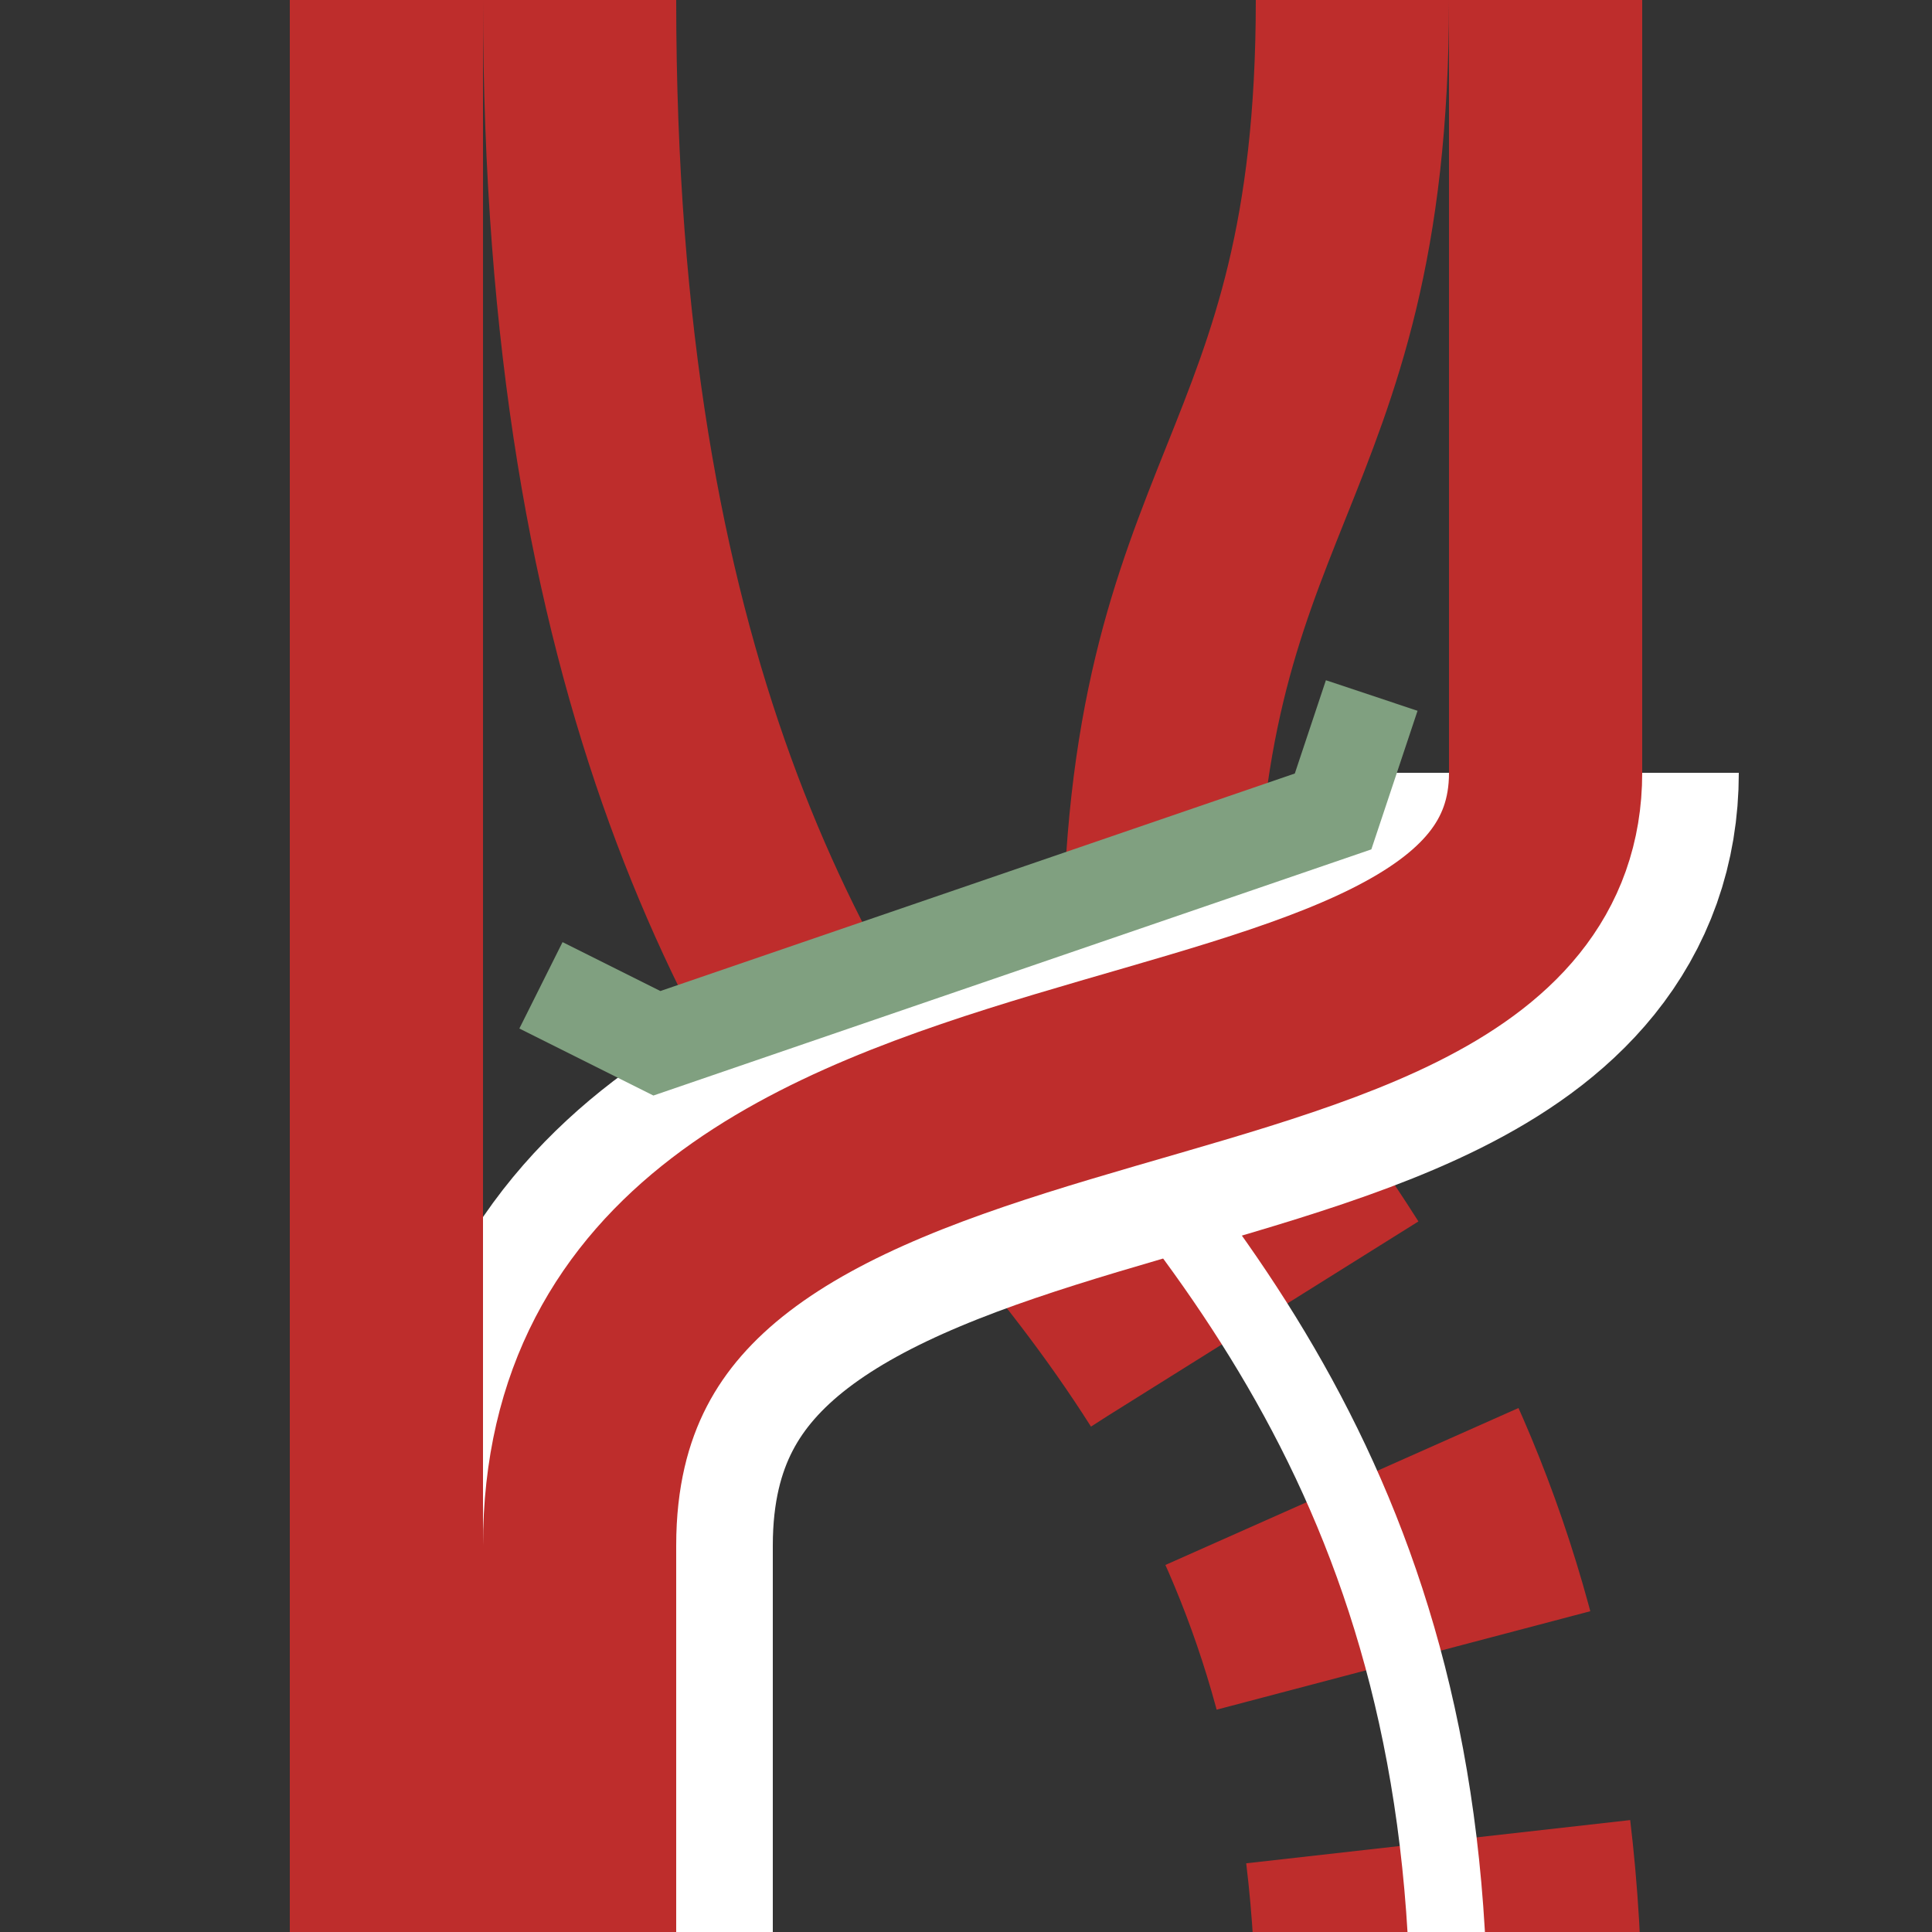
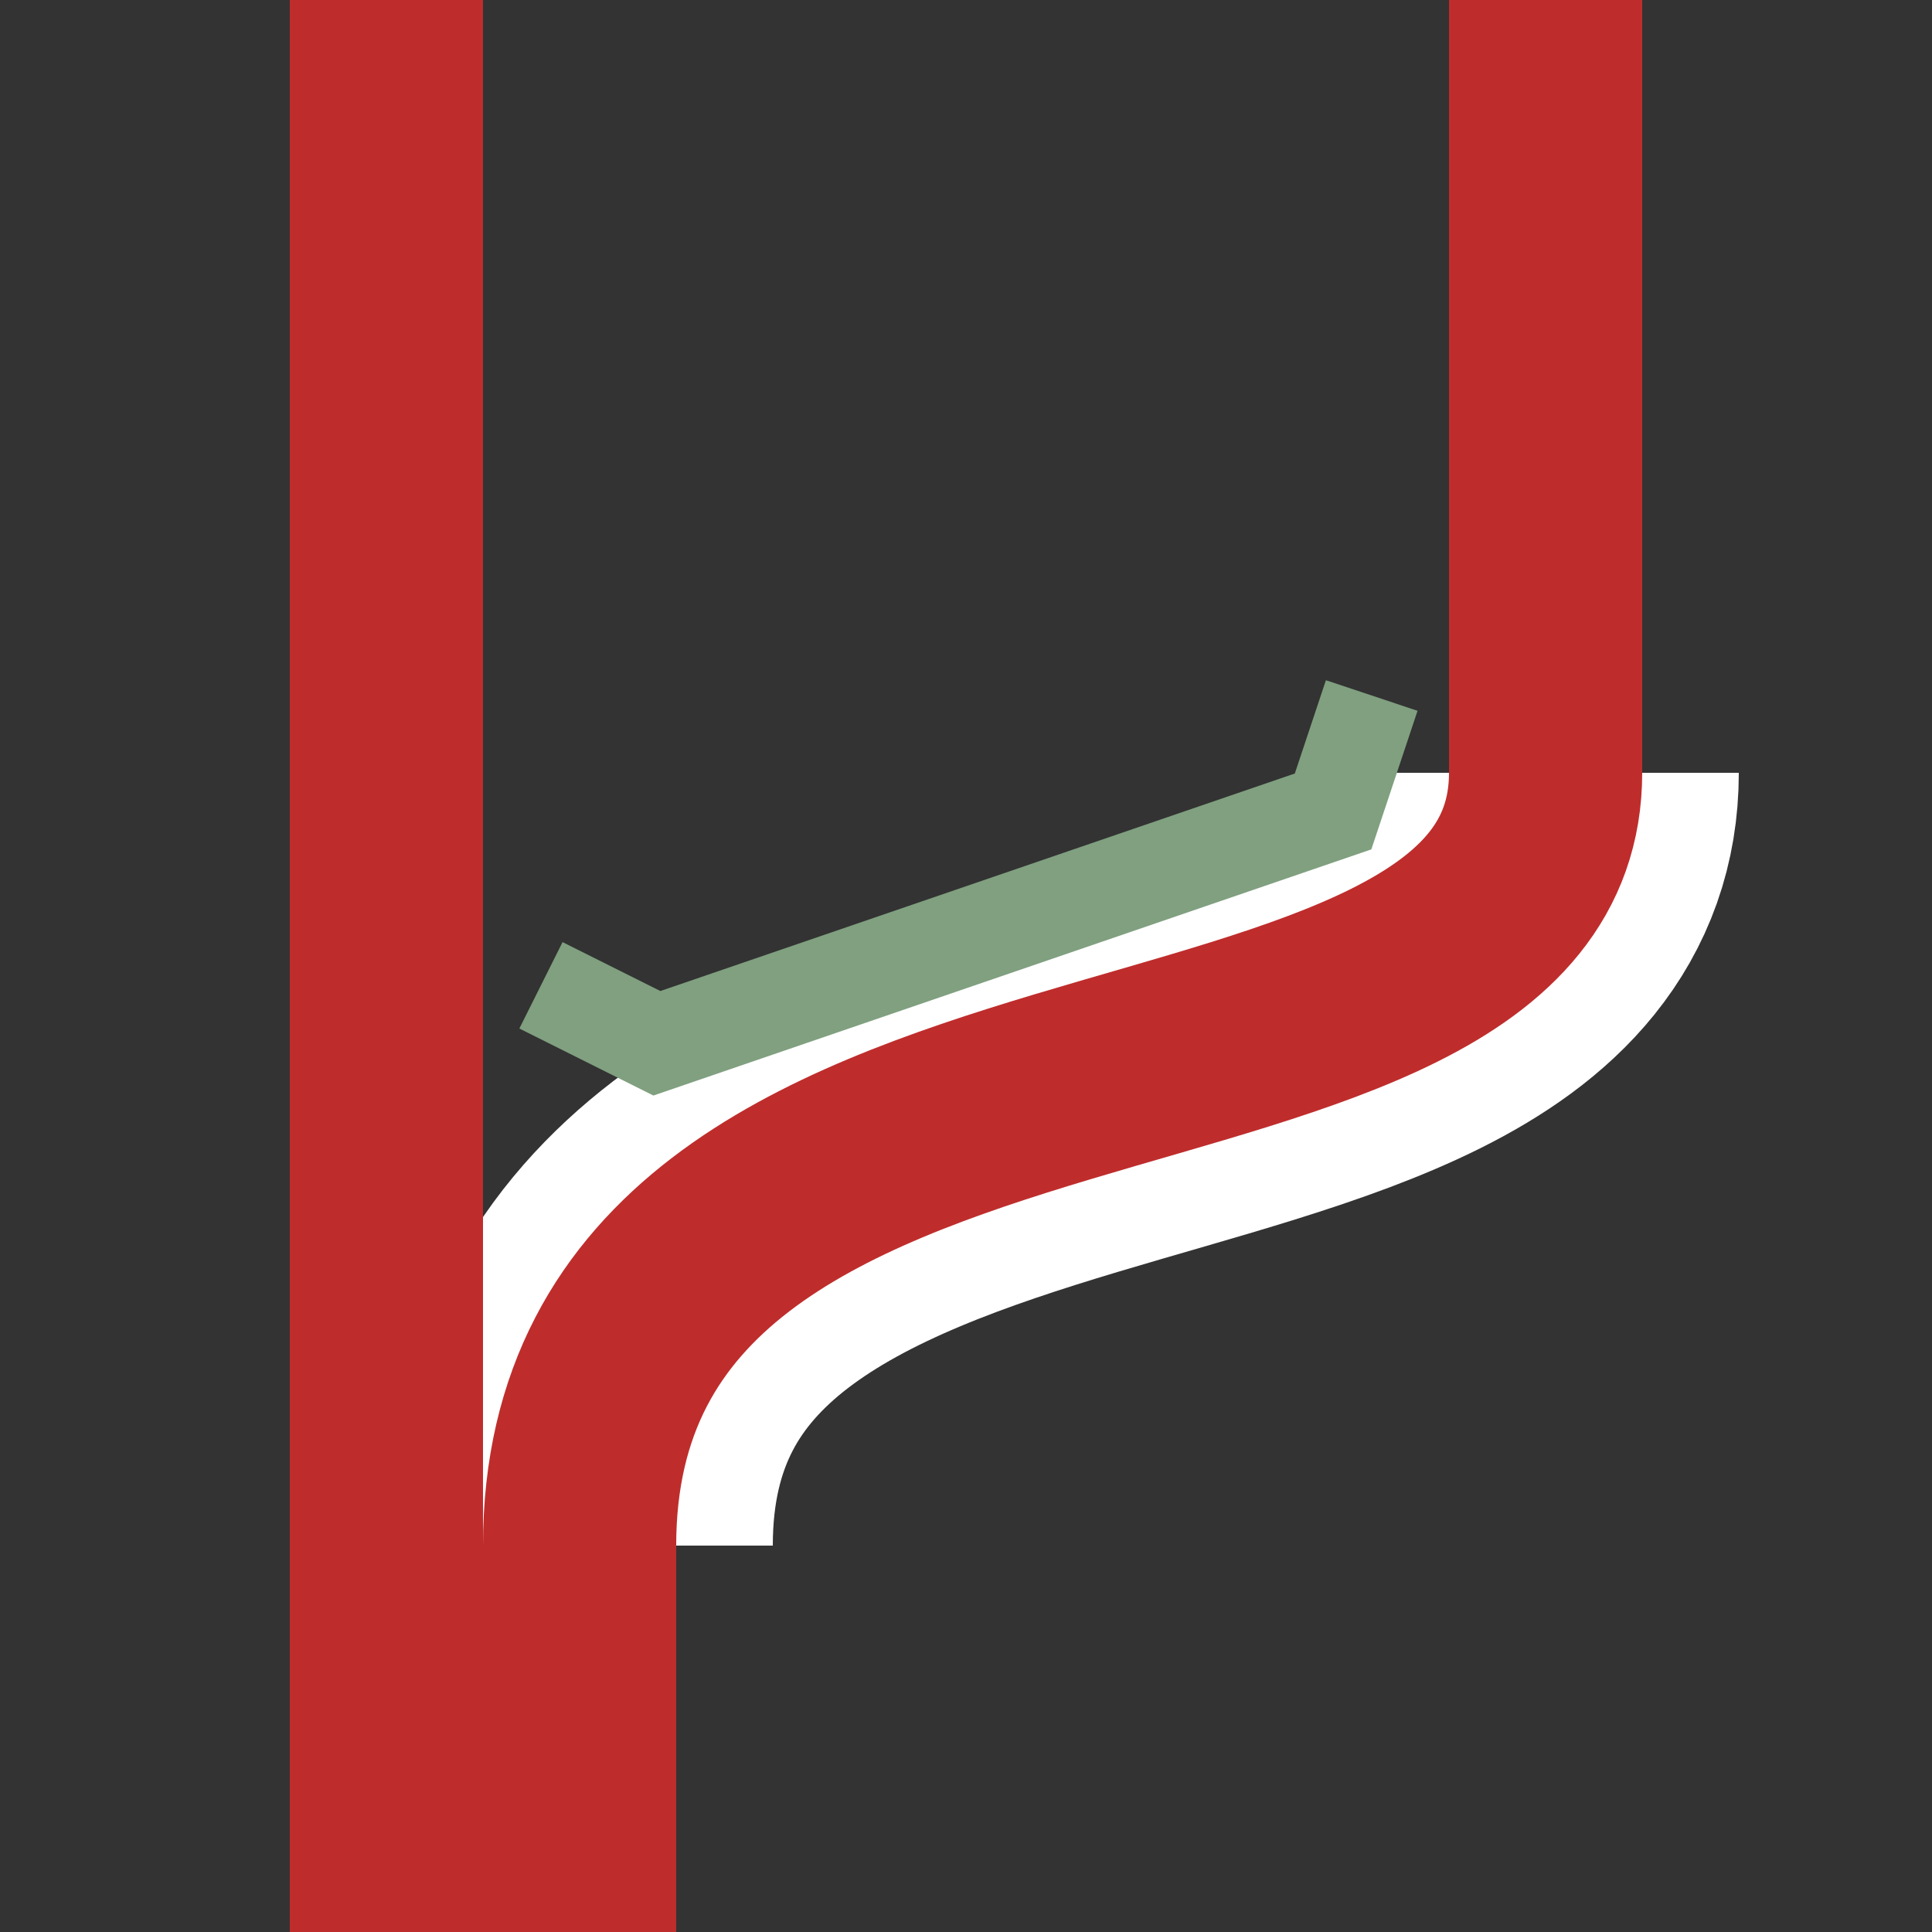
<svg xmlns="http://www.w3.org/2000/svg" width="500" height="500">
  <rect width="100%" height="100%" fill="#333333" stroke="none" />
  <title>vÜSTul</title>
  <clipPath id="clip_bottom">
    <path d="M0,0 L0,300 L500,300 L500,0" />
  </clipPath>
  <clipPath id="clip_top">
-     <path d="M0,500 L0,300 L500,300 L500,500" />
-   </clipPath>
+     </clipPath>
  <g stroke="#be2d2c" stroke-width="50" fill="none">
-     <path d="M150,0 C150,350 350,350 350,500" clip-path="url(#clip_bottom)" />
-     <path d="M350,0 C350,125 300,125 300,250 C300,375 400,375 400,500" clip-path="url(#clip_bottom)" />
-   </g>
+     </g>
  <g stroke="#be2d2c" stroke-width="100" fill="none">
    <path d="M 125,-25 C 125,250 375,250 375,525" stroke-dasharray="47.8" clip-path="url(#clip_top)" />
  </g>
  <g stroke="#FFFFFF" stroke-width="100" fill="none">
-     <path d="M400,200 C400,300 150,250 150,400 L150,500" />
+     <path d="M400,200 C400,300 150,250 150,400 " />
    <path d="M125,-25 C125,250 375,250 375,525" stroke-width="20" clip-path="url(#clip_top)" />
  </g>
  <g stroke="#be2d2c" stroke-width="50" fill="none">
    <path d="M400,200 C400,300 150,250 150,400 L150,500" />
  </g>
  <g stroke="#be2d2c" stroke-width="50" fill="none">
    <path d="M400,0 L400,200" />
  </g>
  <g stroke="#be2d2c" stroke-width="50" fill="none">
    <path d="M100,0 V500" />
  </g>
  <g stroke="#80A080" stroke-width="25" fill="none">
    <path d="M355,180 L345,210 L170,270 L140,255" />
  </g>
</svg>